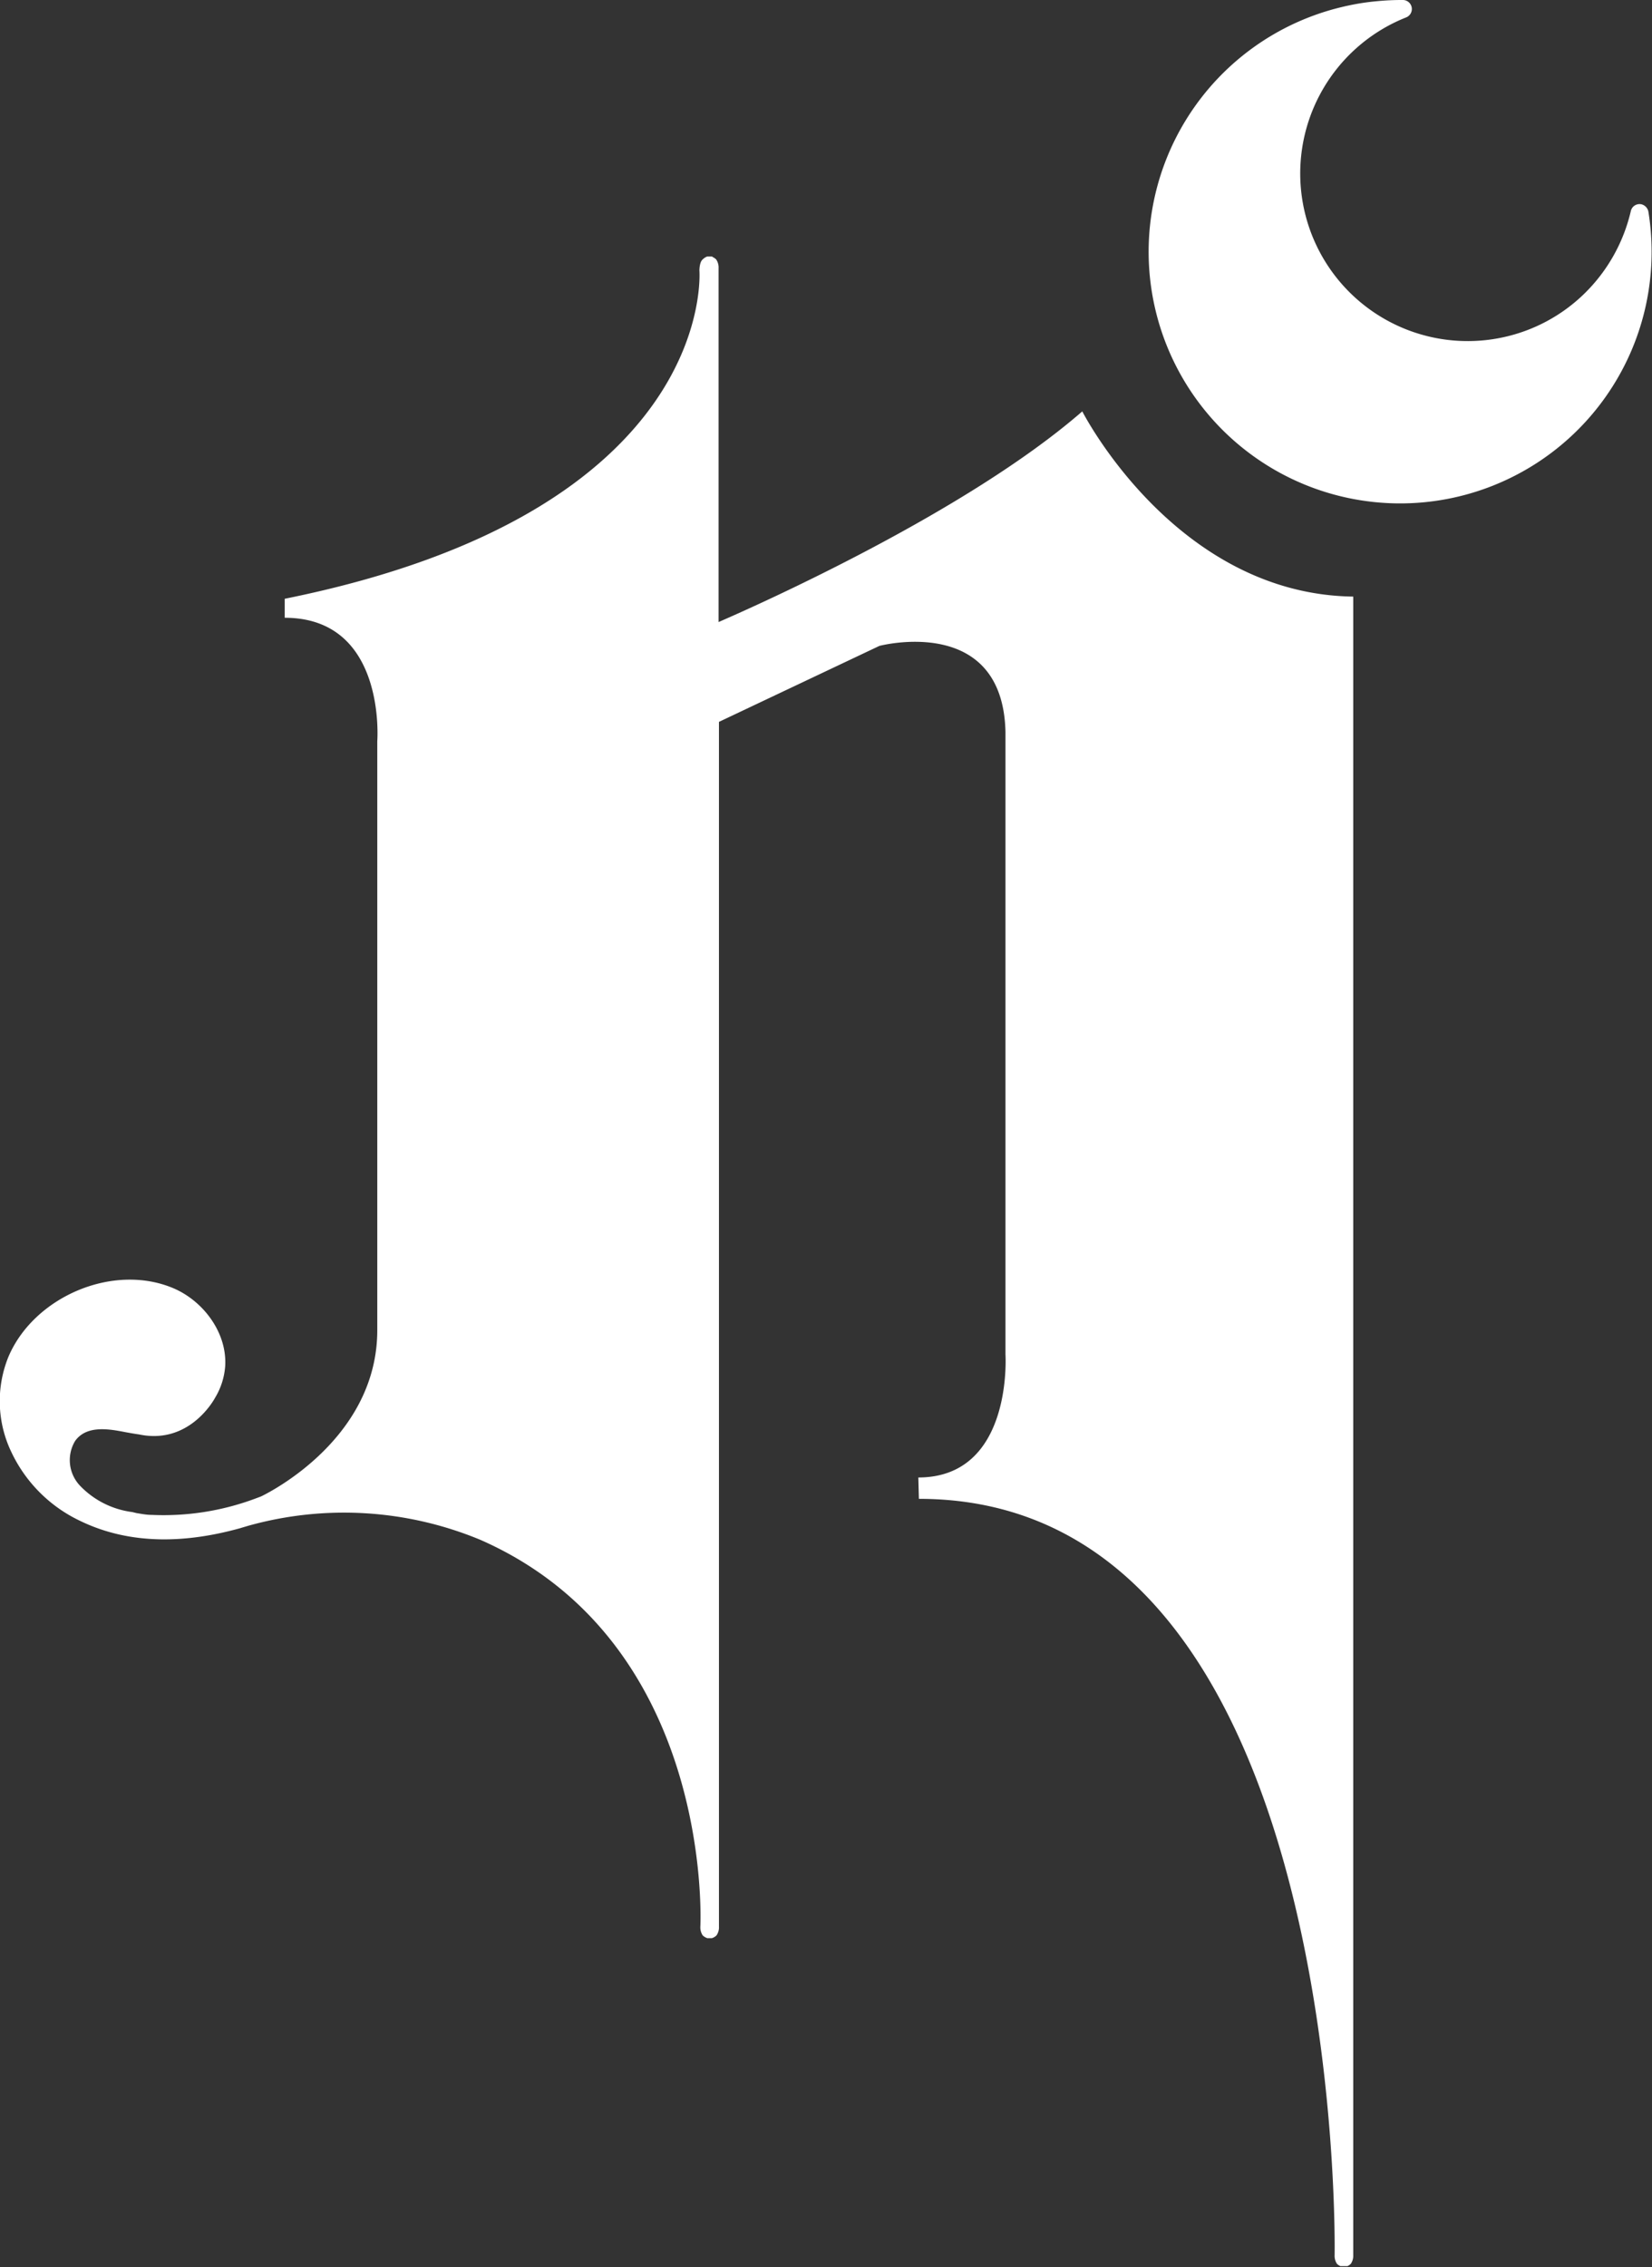
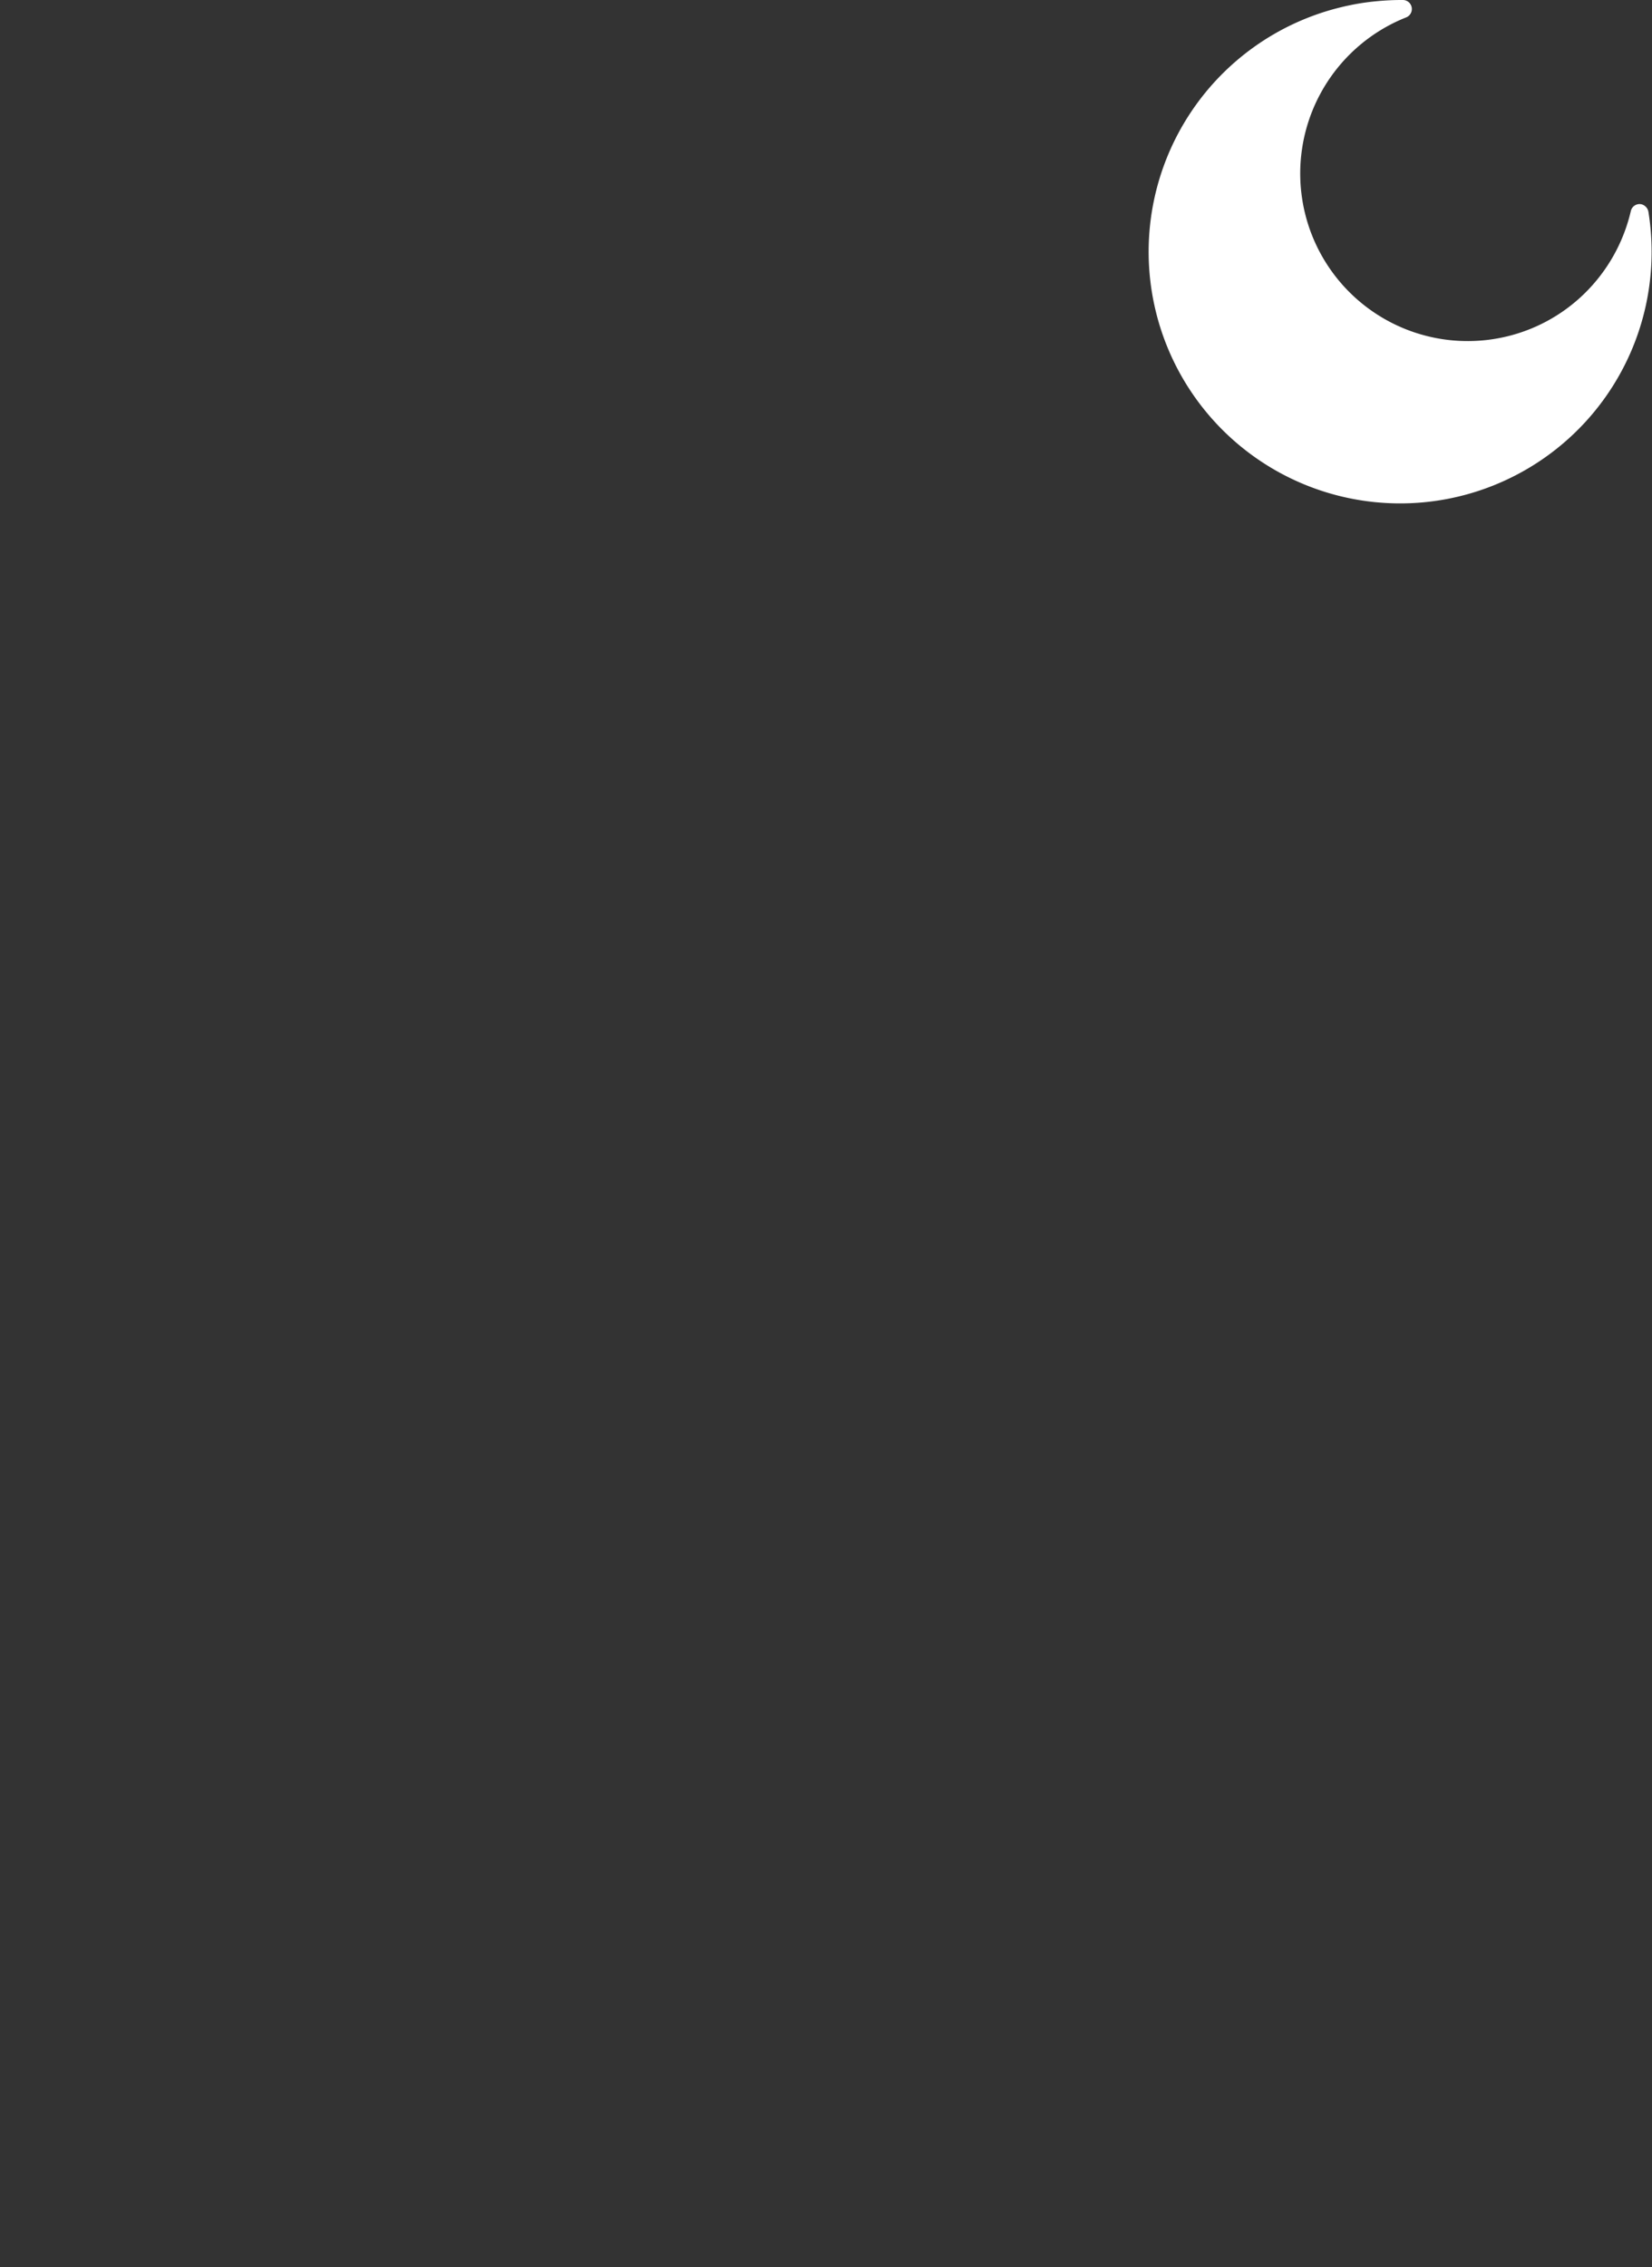
<svg xmlns="http://www.w3.org/2000/svg" viewBox="0 0 174.01 238.67">
  <rect x="0" y="0" width="174.01" height="238.67" fill="#333333" stroke="none" />
  <defs>
    <style>.cls-1{fill:#fff;}</style>
  </defs>
  <g id="Layer_2" data-name="Layer 2">
    <g id="Layer_1-2" data-name="Layer 1">
      <path class="cls-1" d="M142.19.55A24.75,24.75,0,0,1,145,.13,26.86,26.86,0,0,1,147.8,0a.95.95,0,0,1,.32,1.83,17.68,17.68,0,0,0-10.8,20v0a17.64,17.64,0,0,0,20.82,13.72h0a17.54,17.54,0,0,0,8.75-4.64,17.77,17.77,0,0,0,4.89-8.69.94.94,0,0,1,1.13-.71,1,1,0,0,1,.72.77A26.49,26.49,0,1,1,141.26.76l.46-.11h0l.47-.1Z" />
-       <path class="cls-1" d="M114,43.31c-12.1,10.53-33.91,20.27-38.31,22.18V28.24a1.5,1.5,0,0,0-.25-.92,1.14,1.14,0,0,0-.26-.2l-.1-.05L75,27l-.13,0h-.23l-.13,0-.13.05-.09.05a1.51,1.51,0,0,0-.34.28s-.26.24-.28,1.09c0,0,2.07,25.35-43.68,34.57v2c10.75,0,9.75,13,9.75,13v62l0,0c0,11.21-11,16.91-12.25,17.51l-.75.28A27.63,27.63,0,0,1,16,159.49c-.56,0-1.06-.1-1.62-.19l-.45-.11a9.23,9.23,0,0,1-5.47-2.74,3.91,3.91,0,0,1-.55-4.74c1.2-1.69,3.57-1.27,5.3-.93.45.08.94.17,1.45.24h0c5.4,1.13,8-3.87,8-3.87a7.46,7.46,0,0,0,1.06-3.33c.21-3.52-2.31-6.86-5.47-8.2-6.36-2.68-14.68.91-17.36,7.22a12.38,12.38,0,0,0,.29,10,15.19,15.19,0,0,0,7.26,7.28c5.36,2.6,11.28,2.32,16.86.77h0l.19-.06.68-.2a37.45,37.45,0,0,1,24.44,1.49C75.32,173,73.77,202.83,73.77,202.83a1.54,1.54,0,0,0,.24.92,1.08,1.08,0,0,0,.27.2l.09.05.13.05.13,0h.23l.13,0,.13-.05.1-.05a1.14,1.14,0,0,0,.26-.2,1.5,1.5,0,0,0,.25-.92V76L92.63,68s13-3.43,13.28,9.07h0v65.54s.82,12.94-9.18,12.94l.06,2.25c45.25,0,43.79,79.61,43.79,79.61a1.54,1.54,0,0,0,.24.92,1.08,1.08,0,0,0,.27.2l.09.05.13,0,.13,0h.23l.13,0,.13,0,.1-.05a1.14,1.14,0,0,0,.26-.2,1.5,1.5,0,0,0,.25-.92V62.81C123.79,62.56,114,43.31,114,43.31Z" />
    </g>
  </g>
</svg>